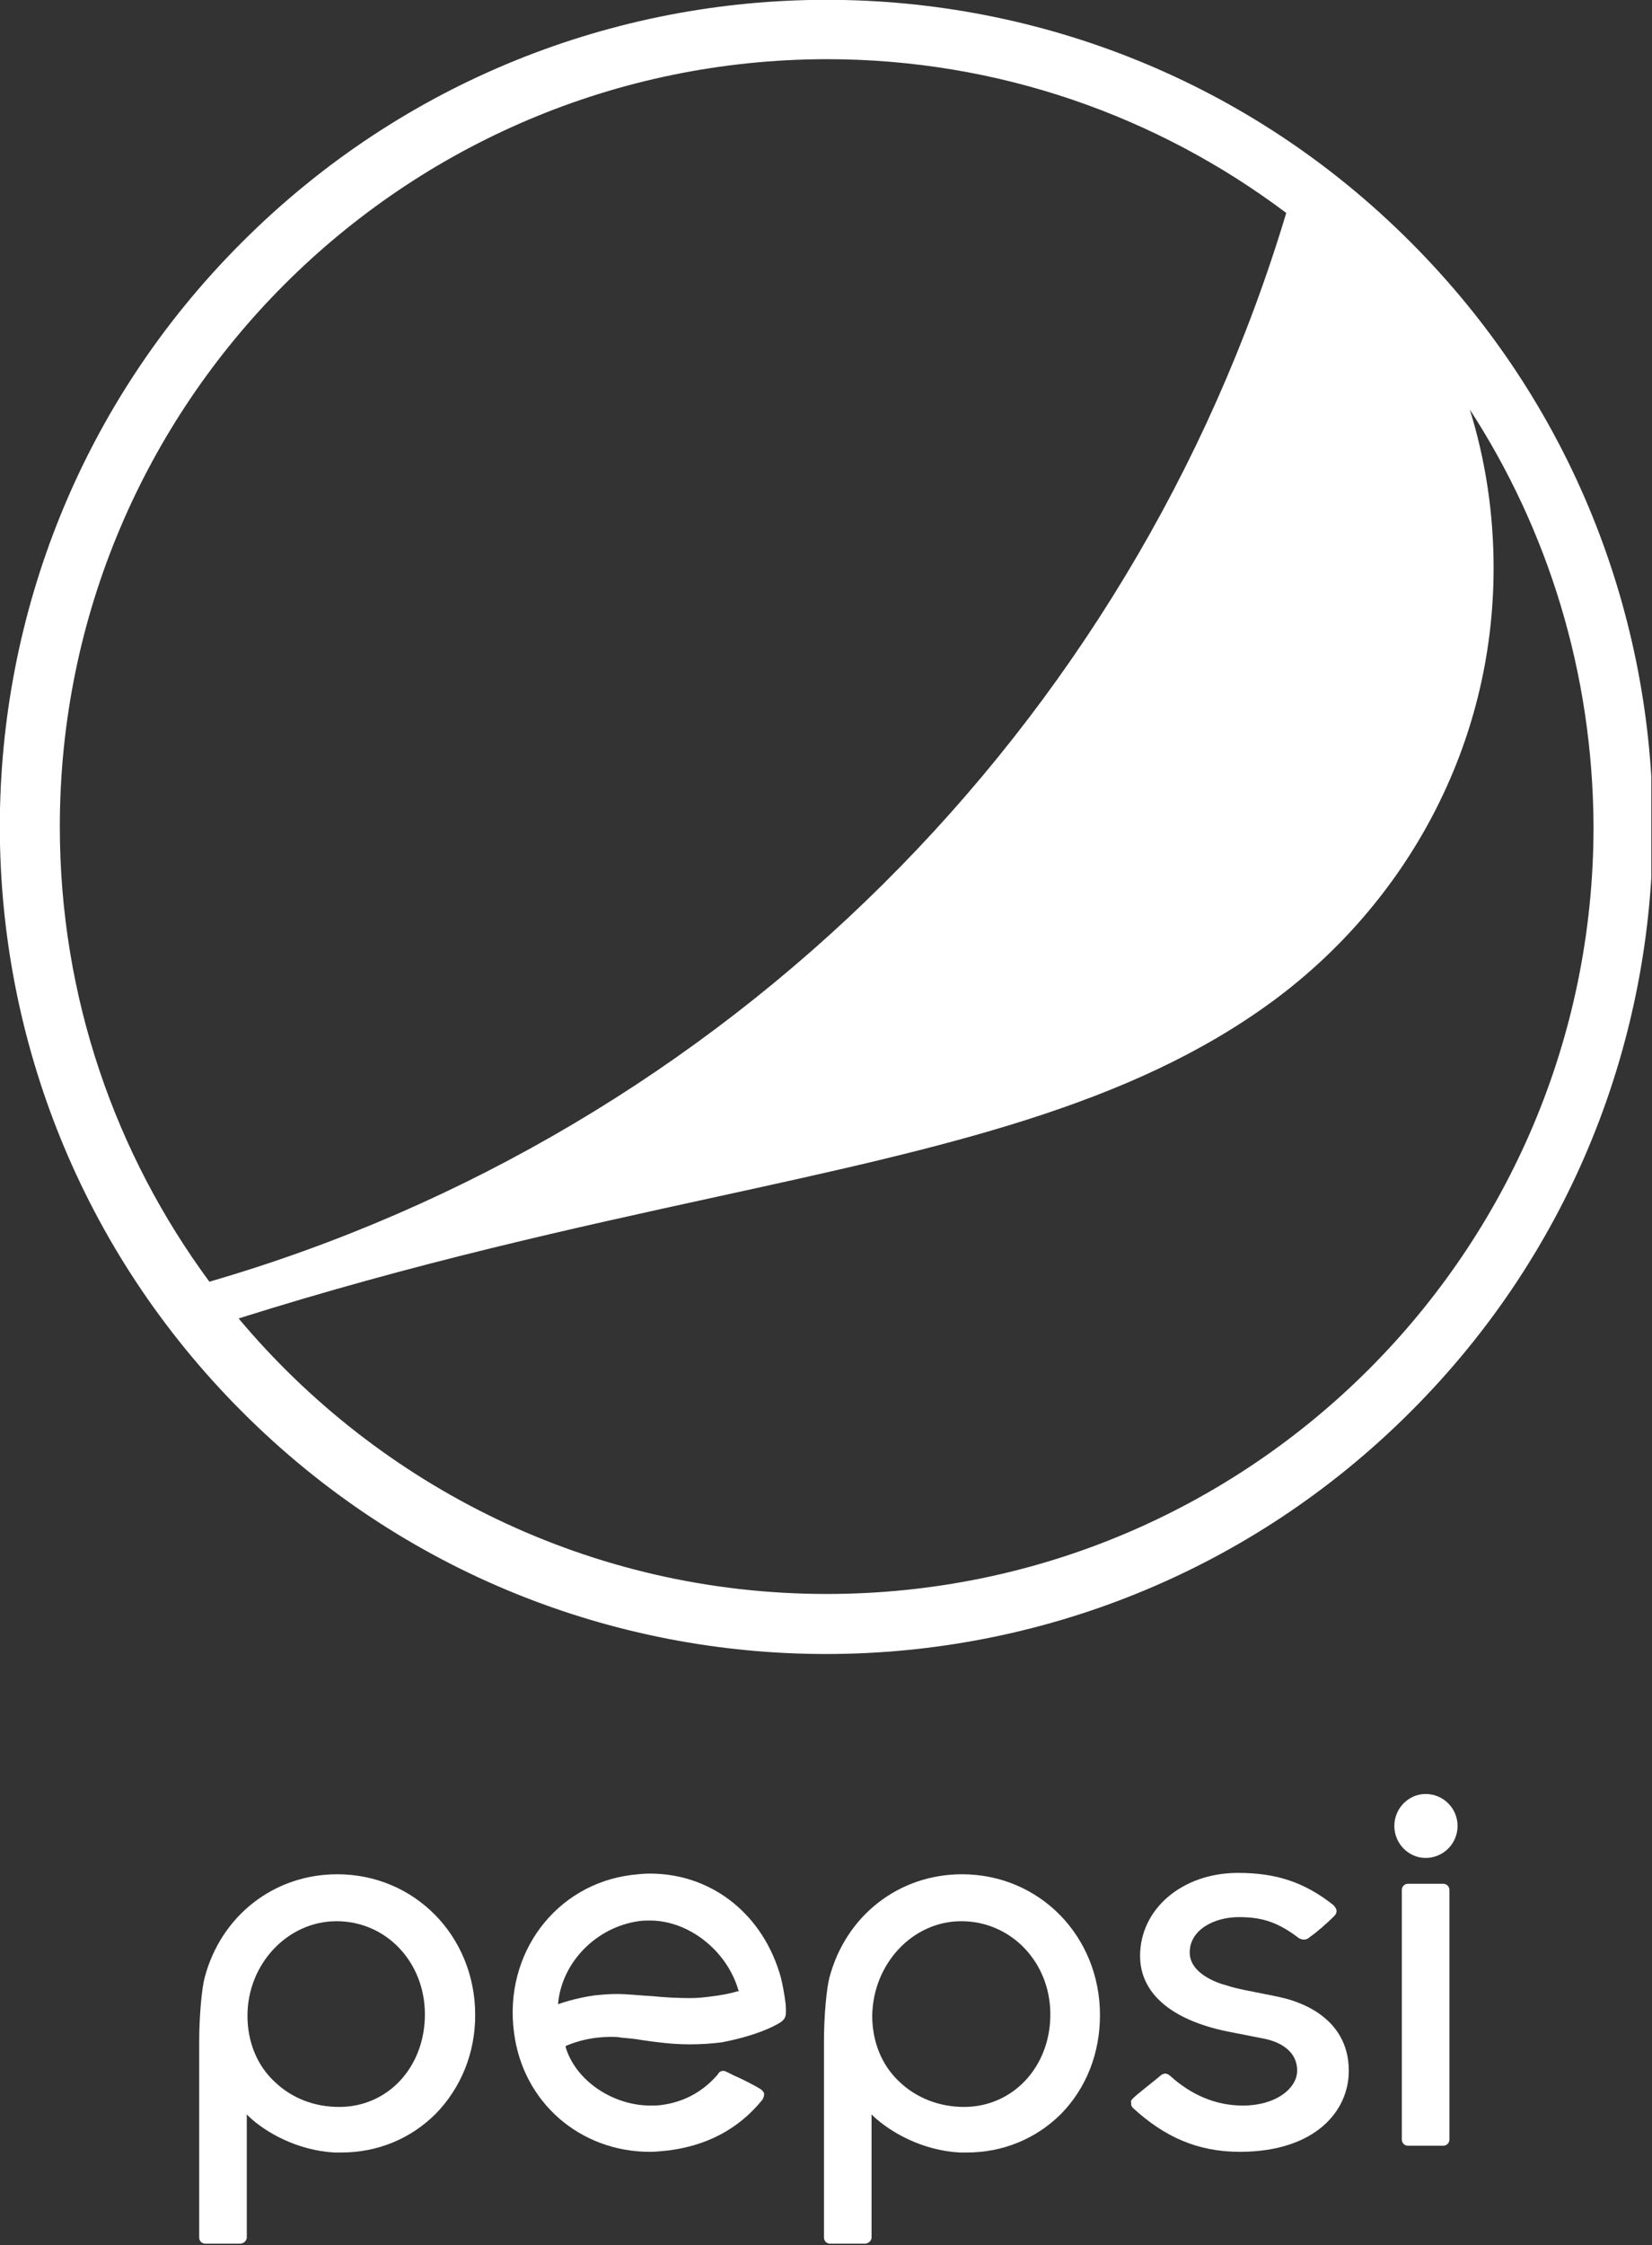
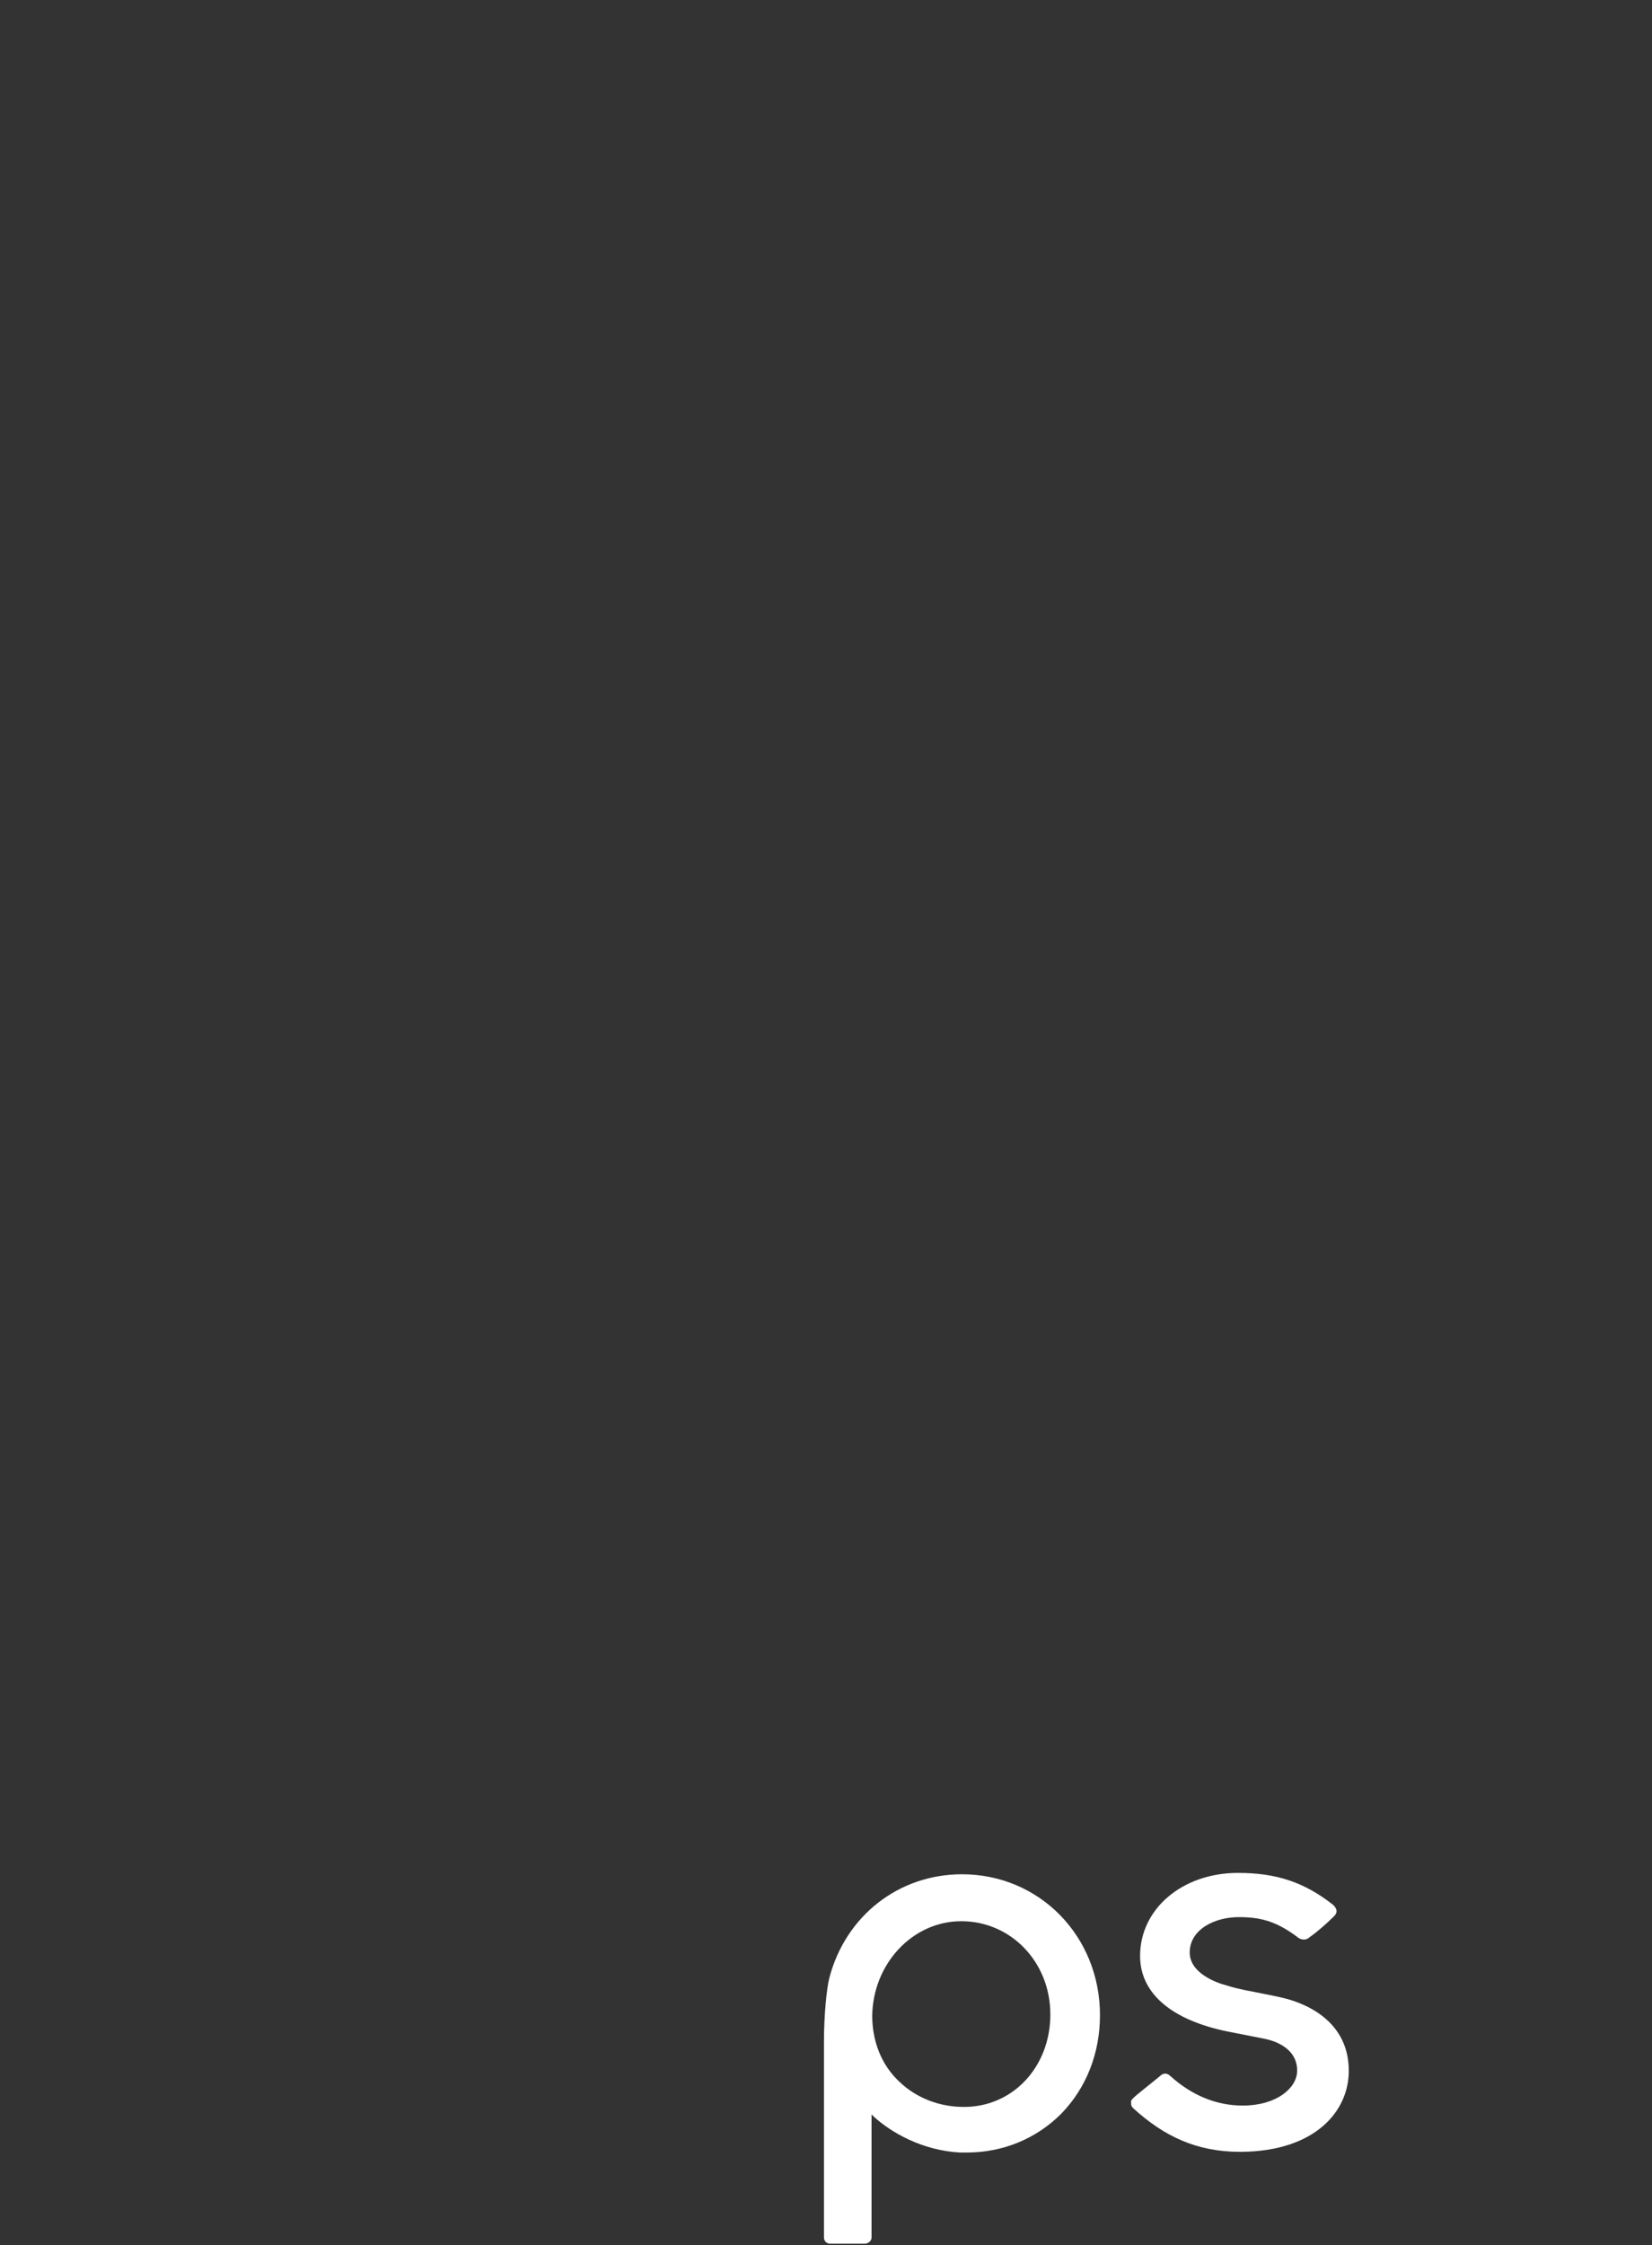
<svg xmlns="http://www.w3.org/2000/svg" width="243" height="330" viewBox="0 0 243 330" fill="none">
  <rect x="0" y="0" width="243" height="330" fill="#333333" stroke="none" />
  <g clip-path="url(#clip0_651_2)">
-     <path fill-rule="evenodd" clip-rule="evenodd" d="M207.5 207.5C160 255 83 255 35.6 207.5C-11.9 160 -11.9 83 35.6 35.6C83.1 -11.9 160.1 -11.9 207.5 35.6C255 83.1 255 160.1 207.5 207.5ZM189.2 31.299C170.3 17.099 146.9 8.699 121.6 8.699C59.3 8.799 8.8 59.299 8.8 121.499C8.8 146.599 17 169.699 30.8 188.399C106.6 166.399 166.5 106.899 189.2 31.299ZM219.7 83.499C219.7 75.399 218.5 67.599 216.2 60.199C227.7 77.899 234.3 98.899 234.4 121.499C234.4 183.799 183.9 234.299 121.6 234.299C86.9 234.299 55.8 218.499 35.1 193.799C61.144 185.587 84.456 180.497 105.223 175.962C139.076 168.571 166.165 162.656 187.3 147.099C206.8 132.699 219.7 109.699 219.7 83.499Z" fill="white" />
-     <path d="M49.2 316.4C49.5 316.4 49.9 316.4 50.2 316.4C55.5 316.4 60.4 314.4 64.1 310.7C67.8 306.9 69.9 301.8 69.9 296.2C69.9 284.6 61 275.5 49.6 275.5C40.3 275.5 32.5 281.6 30.1 290.7C29.7 292.2 29.3 296.2 29.3 300.1V328.9C29.3 329.4 29.7 329.8 30.2 329.8H35.3C35.8 329.8 36.3 329.4 36.3 328.9V310.8L36.6 311.1C39 313.4 43.7 316.1 49.2 316.4ZM49.5 282.4C56.8 282.4 62.5 288.4 62.5 296.1C62.5 303.8 57.1 309.7 49.9 309.7C46.2 309.7 42.9 308.4 40.4 306C37.8 303.6 36.4 300.1 36.4 296.3C36.4 288.7 42.3 282.4 49.5 282.4Z" fill="white" />
-     <path d="M115.6 295.2C115.6 294.7 115.5 294.1 115.4 293.4C115.2 292.2 115 291 114.6 289.8C111.8 281 104.4 275.4 95.6 275.4C94.7 275.4 93.8 275.5 92.9 275.6C81.7 277 74.1 287.2 75.6 298.7C76.9 309.1 85.4 316.3 95.6 316.3C96.4 316.3 97.3 316.2 98.3 316.1C103.8 315.4 108.5 313.1 112.1 308.7C112.3 308.4 112.4 308.1 112.4 307.8C112.4 307.6 112.2 307.3 111.9 307.1C111.3 306.7 109.2 305.6 108 305.1C107.6 304.9 107.4 304.8 107.2 304.7C106.8 304.5 106.6 304.4 106.4 304.4C106.1 304.4 105.8 304.5 105.6 304.9C103.3 307.6 100.4 309 97.4 309.4C96.8 309.5 96.2 309.5 95.7 309.5C90.2 309.5 84.7 305.9 83.2 300.9V300.8L83.3 300.7C83.6 300.6 86.1 299.4 89.9 299.4C90.4 299.4 90.8 299.4 91.3 299.5C92.4 299.6 93.5 299.7 94.6 299.9C96.7 300.2 98.9 300.5 101.5 300.5C103.1 300.5 104.6 300.4 106.2 300.2C112.4 299 114.9 297.2 114.9 297.2C115.7 296.6 115.6 296.1 115.6 295.2ZM108.5 292.7C107.5 293 106.1 293.3 104.3 293.5C103.5 293.6 102.6 293.7 101.5 293.7C99.7 293.7 97.7 293.6 95.8 293.4H95.7C93.9 293.3 92.3 293.1 90.7 293.1C89.5 293.1 88.5 293.2 87.5 293.3C84.5 293.7 82.1 294.6 82.1 294.6V294.4C82.7 288.4 87.7 283.3 93.9 282.4C94.5 282.3 95 282.3 95.6 282.3C101.3 282.3 106.9 286.7 108.6 292.5L108.7 292.7H108.5Z" fill="white" />
    <path d="M141.2 316.4C141.5 316.4 141.9 316.4 142.2 316.4C147.5 316.4 152.4 314.4 156.1 310.7C159.8 306.9 161.8 301.8 161.8 296.2C161.8 284.6 152.9 275.5 141.5 275.5C132.2 275.5 124.4 281.6 122 290.7C121.6 292.2 121.2 296.2 121.2 300.1V328.9C121.2 329.4 121.6 329.8 122.1 329.8H127.2C127.7 329.8 128.2 329.4 128.2 328.9V310.8L128.5 311.1C131 313.4 135.6 316.1 141.2 316.4ZM141.4 282.4C148.7 282.4 154.5 288.4 154.5 296.1C154.5 303.8 149 309.7 141.8 309.7C138.2 309.7 134.8 308.4 132.3 306C129.7 303.6 128.3 300.1 128.3 296.3C128.4 288.7 134.2 282.4 141.4 282.4Z" fill="white" />
    <path d="M166.7 309.899C171.2 313.999 176 316.299 182.4 316.299H182.6C193.5 316.199 198.4 310.299 198.4 304.399C198.4 296.299 190.7 294.099 188.4 293.599C187.6 293.399 186.9 293.299 186 293.099C184.1 292.699 182.1 292.399 180.3 291.799C179.1 291.499 175 290.099 175 286.999C175 283.599 178.7 281.799 182.2 281.799C185.2 281.799 187.6 282.299 190.8 284.699C191 284.899 191.4 285.099 191.8 285.099C192.1 285.099 192.4 284.999 192.7 284.699C193.6 284.099 195.2 282.699 196.2 281.699C196.5 281.399 196.6 281.199 196.6 280.899C196.6 280.499 196.2 280.099 196.1 279.999C191.9 276.699 187.8 275.299 182.1 275.299C173.9 275.299 167.7 280.599 167.7 287.499C167.7 292.999 172.3 296.899 180.5 298.599L185.6 299.599C189 300.199 190.9 301.999 190.8 304.499C190.7 306.999 187.7 309.499 182.8 309.499C178.8 309.499 175.2 307.899 172.2 305.199C172 304.999 171.7 304.799 171.4 304.799C171.2 304.799 170.9 304.899 170.7 305.099C170.4 305.399 166.9 308.099 166.6 308.499C166.4 308.699 166.3 308.899 166.4 309.099C166.3 309.499 166.6 309.799 166.7 309.899Z" fill="white" />
-     <path d="M213.2 277.8C213.2 277.3 212.8 276.9 212.3 276.9H207.1C206.6 276.9 206.2 277.3 206.2 277.8V314.5C206.2 315 206.6 315.4 207.1 315.4H212.3C212.8 315.4 213.2 315 213.2 314.5V277.8Z" fill="white" />
-     <path d="M209.7 263.699C207.2 263.699 205.1 265.799 205.1 268.399C205.1 270.999 207.2 273.099 209.7 273.099C212.3 273.099 214.4 270.999 214.4 268.399C214.4 265.799 212.3 263.699 209.7 263.699Z" fill="white" />
  </g>
  <defs>
    <clipPath id="clip0_651_2">
      <rect width="242.9" height="329.8" fill="white" />
    </clipPath>
  </defs>
</svg>